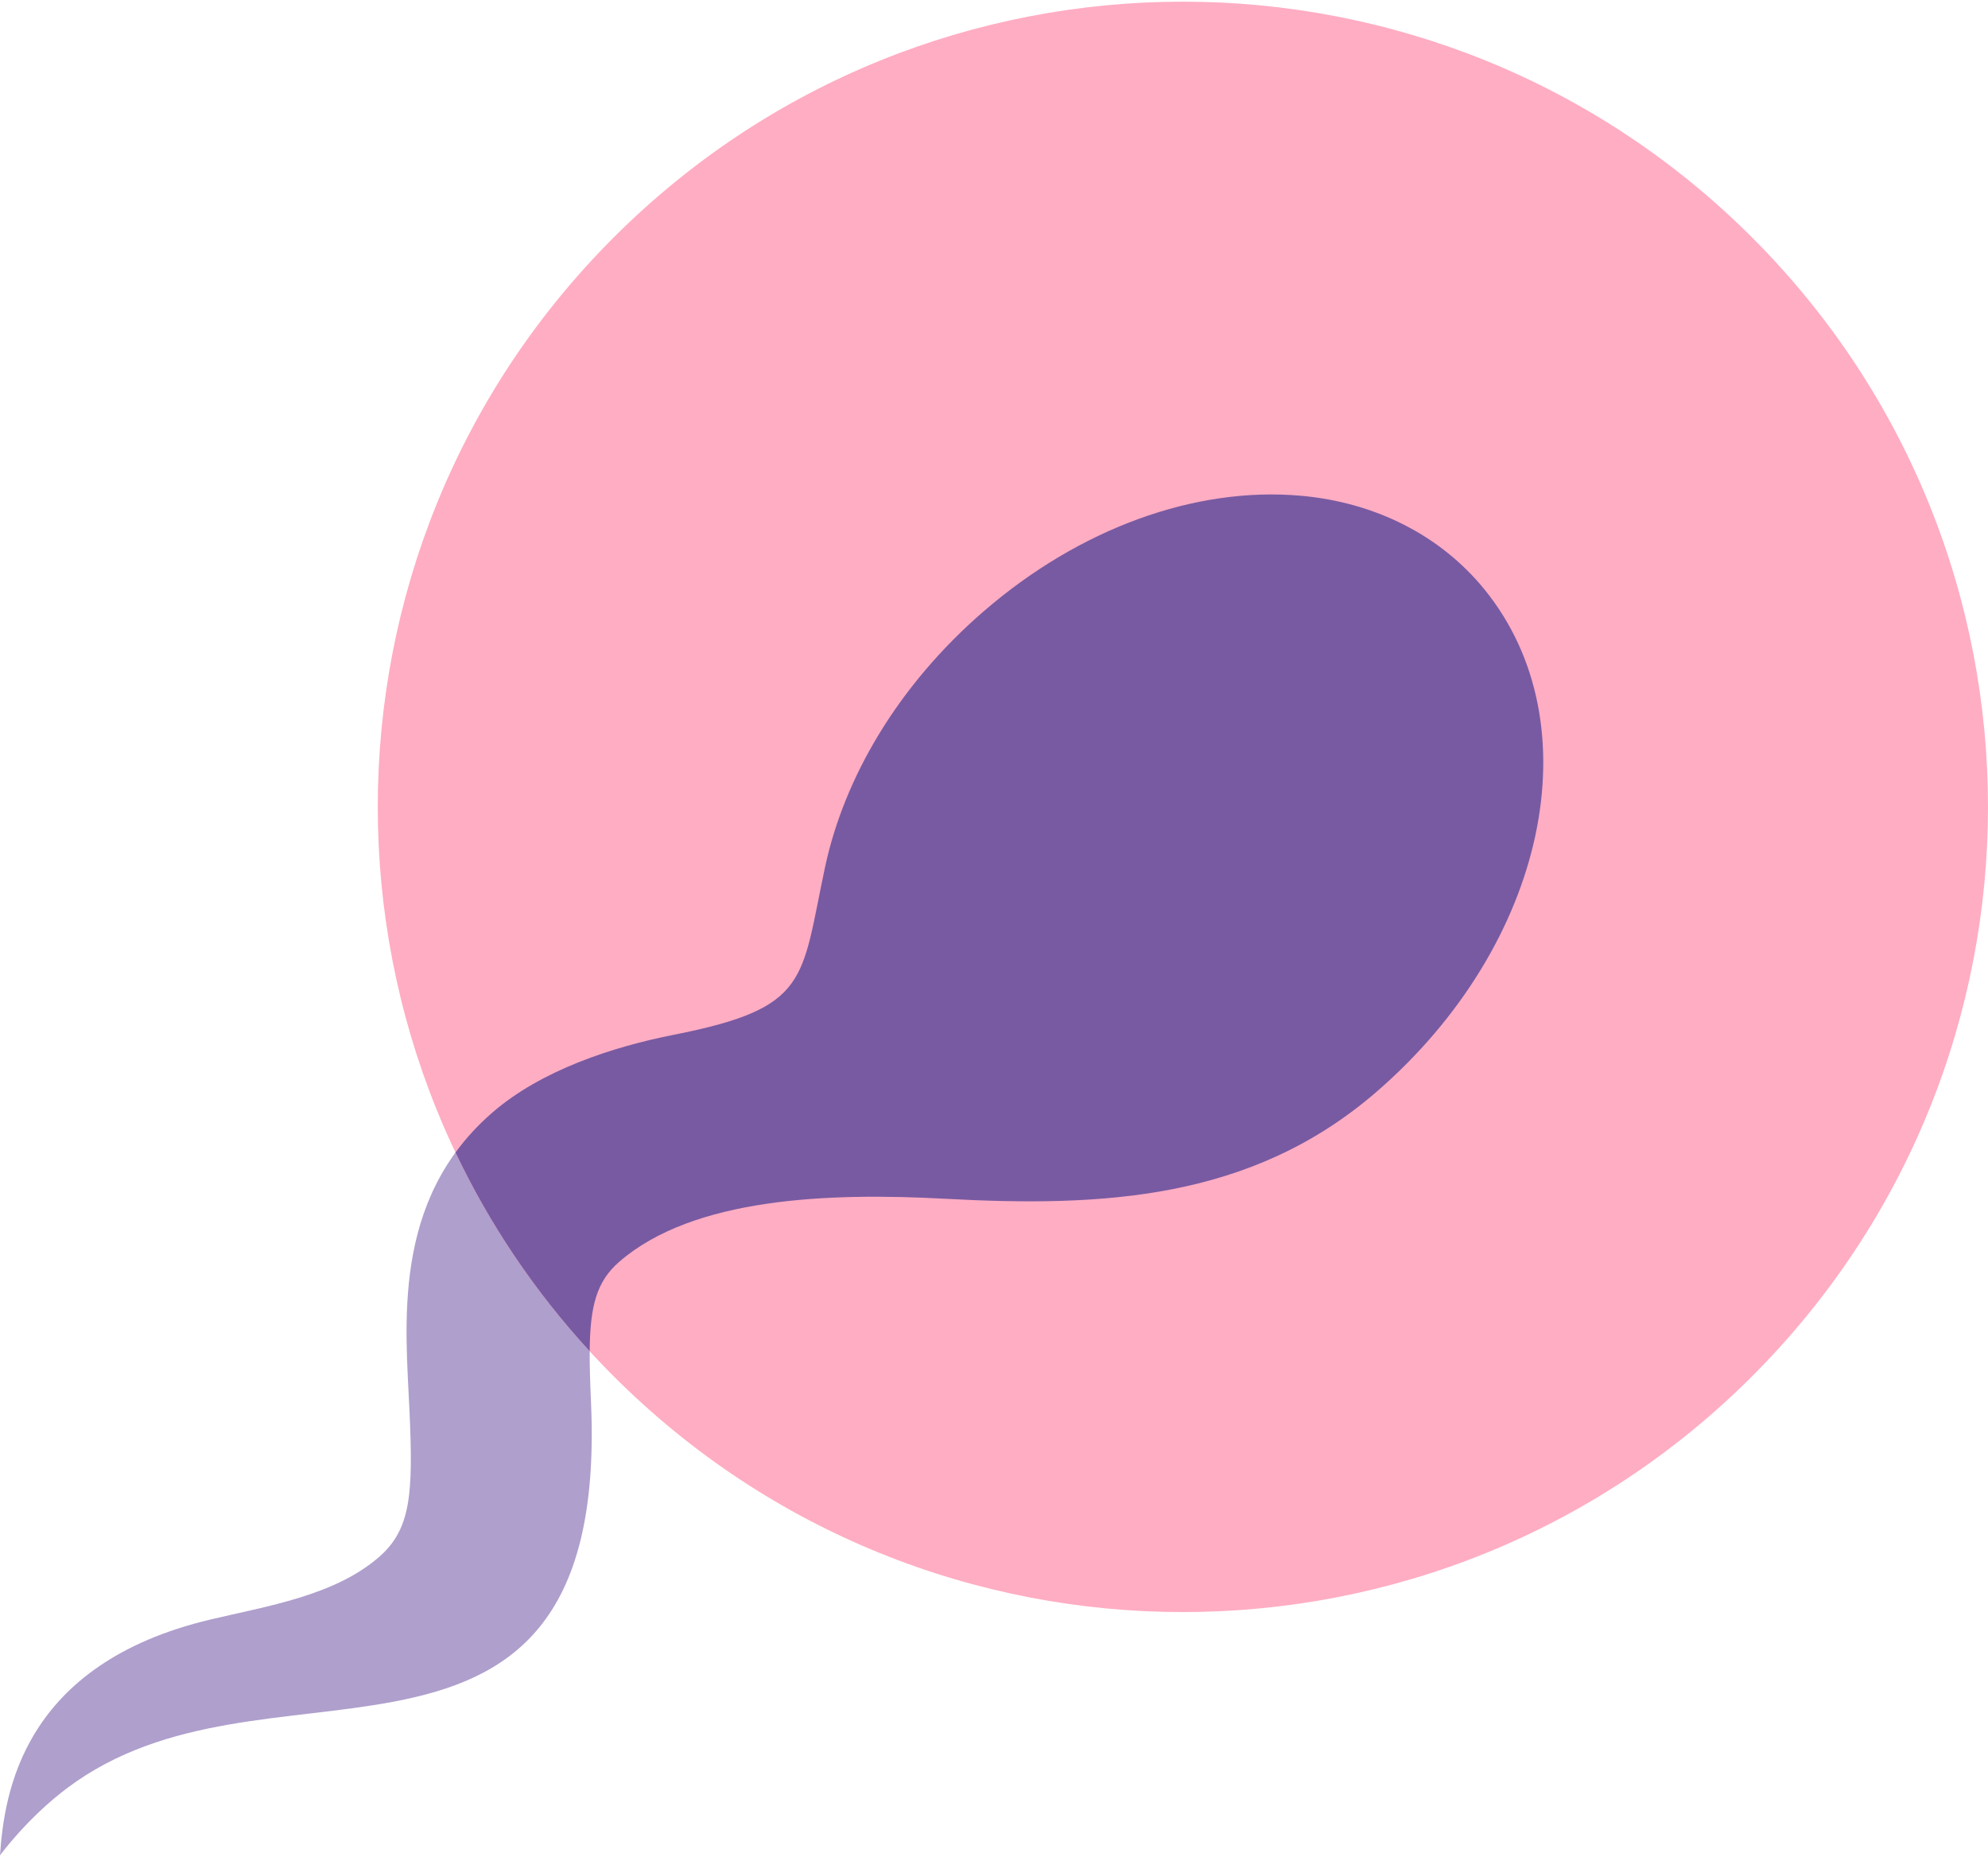
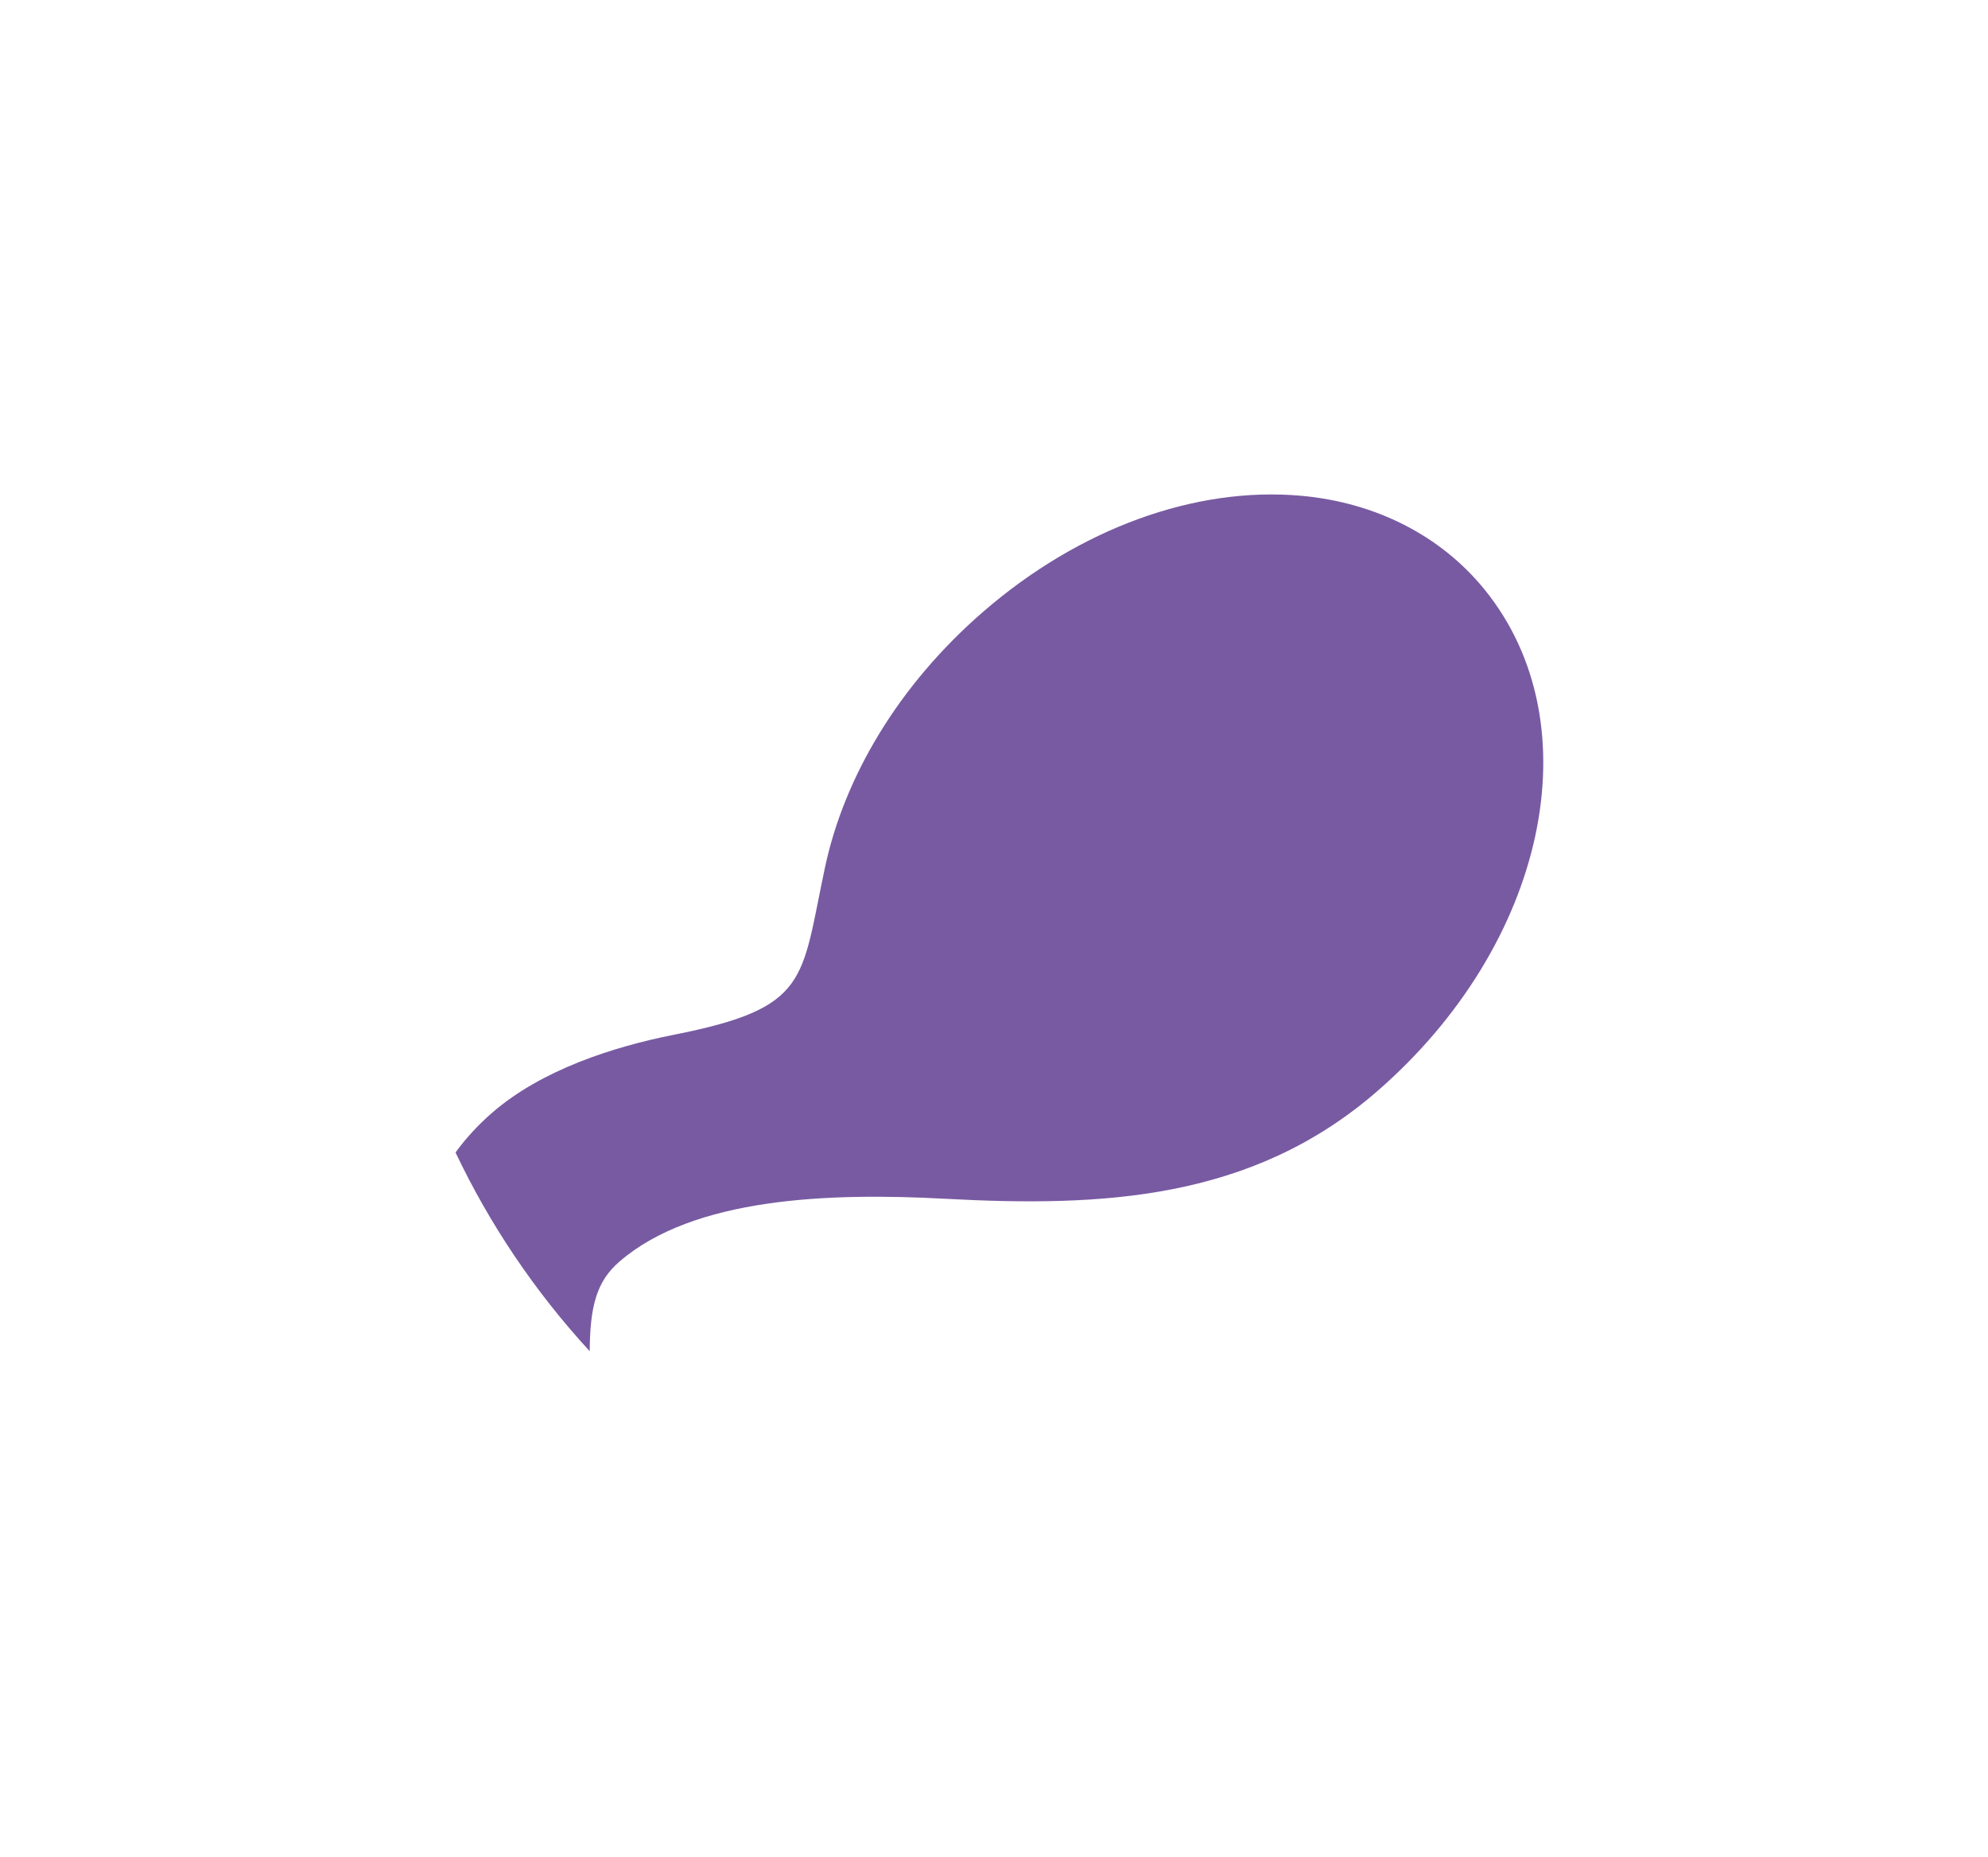
<svg xmlns="http://www.w3.org/2000/svg" xml:space="preserve" width="197px" height="184px" version="1.1" shape-rendering="geometricPrecision" text-rendering="geometricPrecision" image-rendering="optimizeQuality" fill-rule="evenodd" clip-rule="evenodd" viewBox="0 0 1317904 1228727">
  <g id="Слой_x0020_1">
-     <path fill="#AF9FCC" d="M912634 722529c112653,-97591 144014,-243884 71349,-333070 -28988,-35595 -72200,-57588 -121690,-61964 -70213,-6206 -146916,21803 -210450,76837 -56279,48764 -92166,109656 -104925,169492 -16071,75330 -9951,93120 -100288,110989 -40390,7988 -87703,23357 -120231,51540 -67122,58156 -57439,141151 -54923,197959 2397,54181 1230,78106 -20337,96771 -29476,25534 -74140,32433 -111517,41289 -124726,29555 -136783,115161 -139614,156347 -24,31 18058,-24832 44821,-44822 65261,-48725 146664,-43749 216821,-57170 75126,-14383 136720,-50042 130159,-198061 -2342,-52810 -1301,-76072 18760,-93436 49143,-42582 138841,-45886 215954,-41731 104168,5615 203069,970 286111,-70970z" />
-     <path fill="#FFADC3" fill-rule="nonzero" d="M406776 156347c208447,-208455 546327,-208455 754781,0 208455,208454 208455,546327 0,754781 -208454,208455 -546334,208455 -754781,0 -208454,-208454 -208454,-546327 0,-754781l0 0z" />
    <path fill="#785AA2" d="M912634 722529c112653,-97591 144014,-243884 71349,-333070 -28988,-35595 -72200,-57588 -121690,-61964 -70213,-6206 -146916,21803 -210450,76837 -56279,48764 -92166,109656 -104925,169492 -16071,75330 -9951,93120 -100288,110989 -40390,7988 -87703,23357 -120231,51540 -9644,8358 -17695,17230 -24414,26456 22364,47077 52021,91543 88949,131744 221,-29831 4534,-46257 19635,-59323 49143,-42582 138841,-45886 215954,-41731 104168,5615 203069,970 286111,-70970z" />
  </g>
</svg>